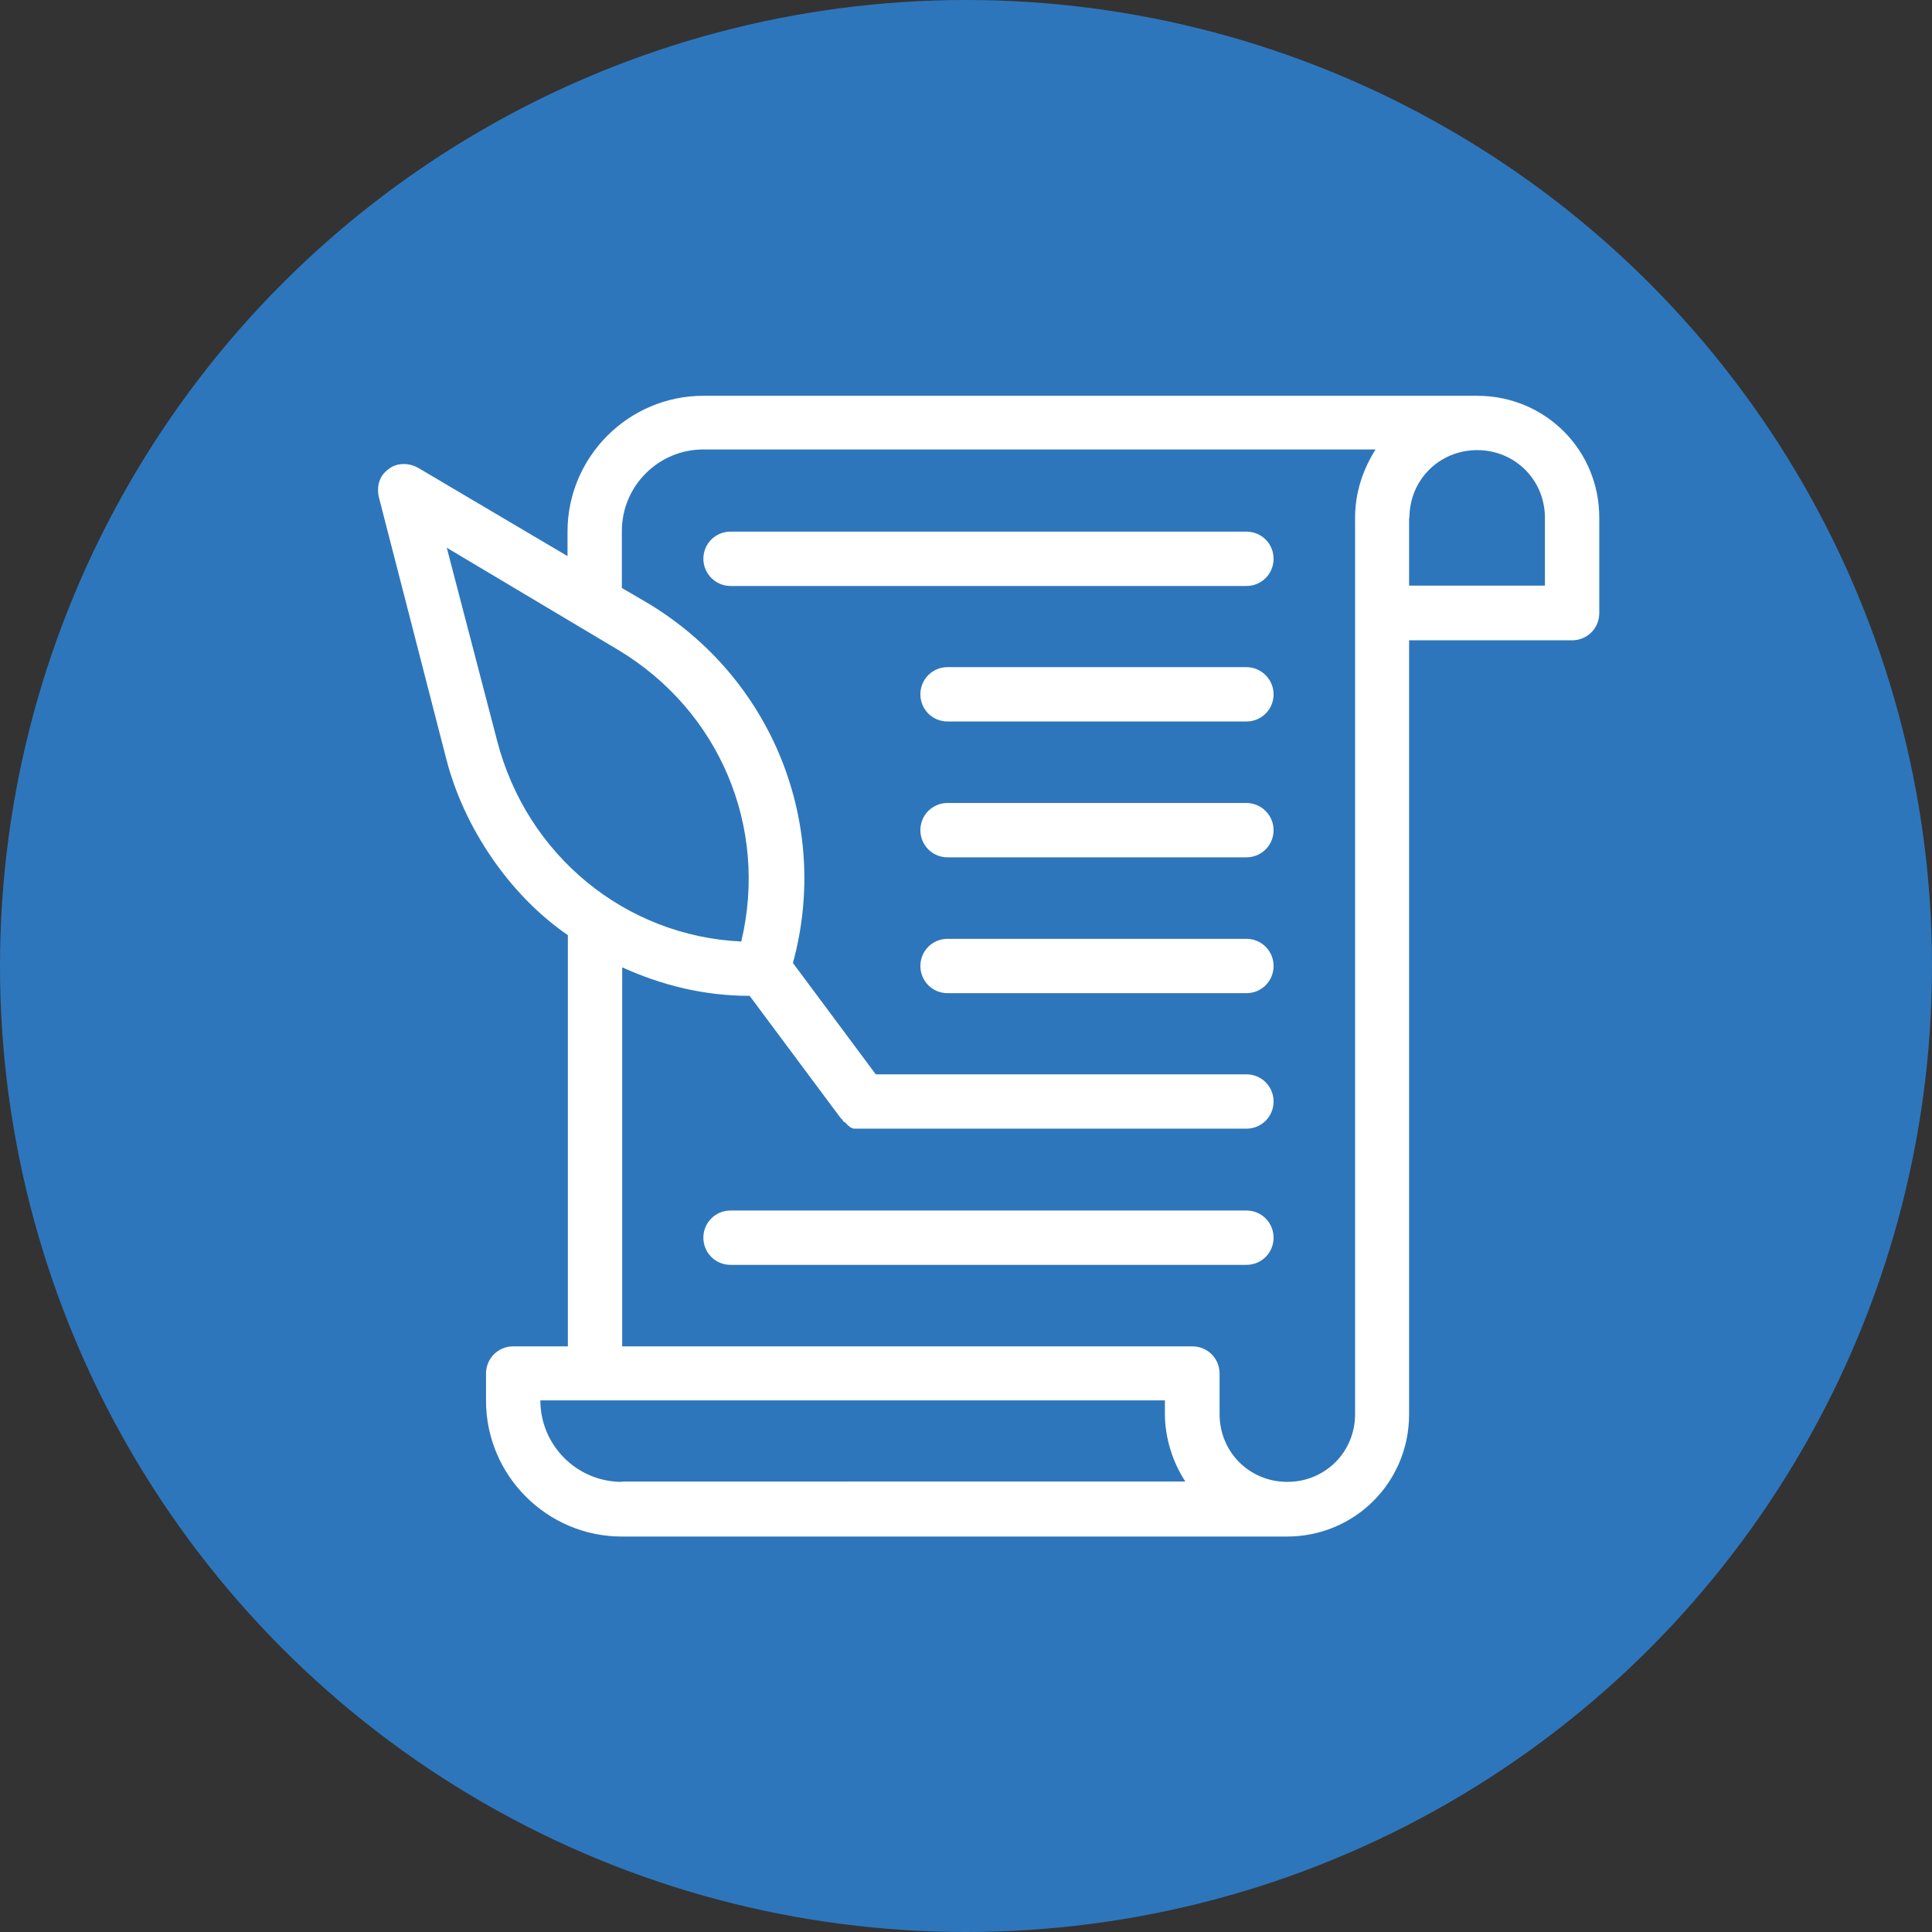
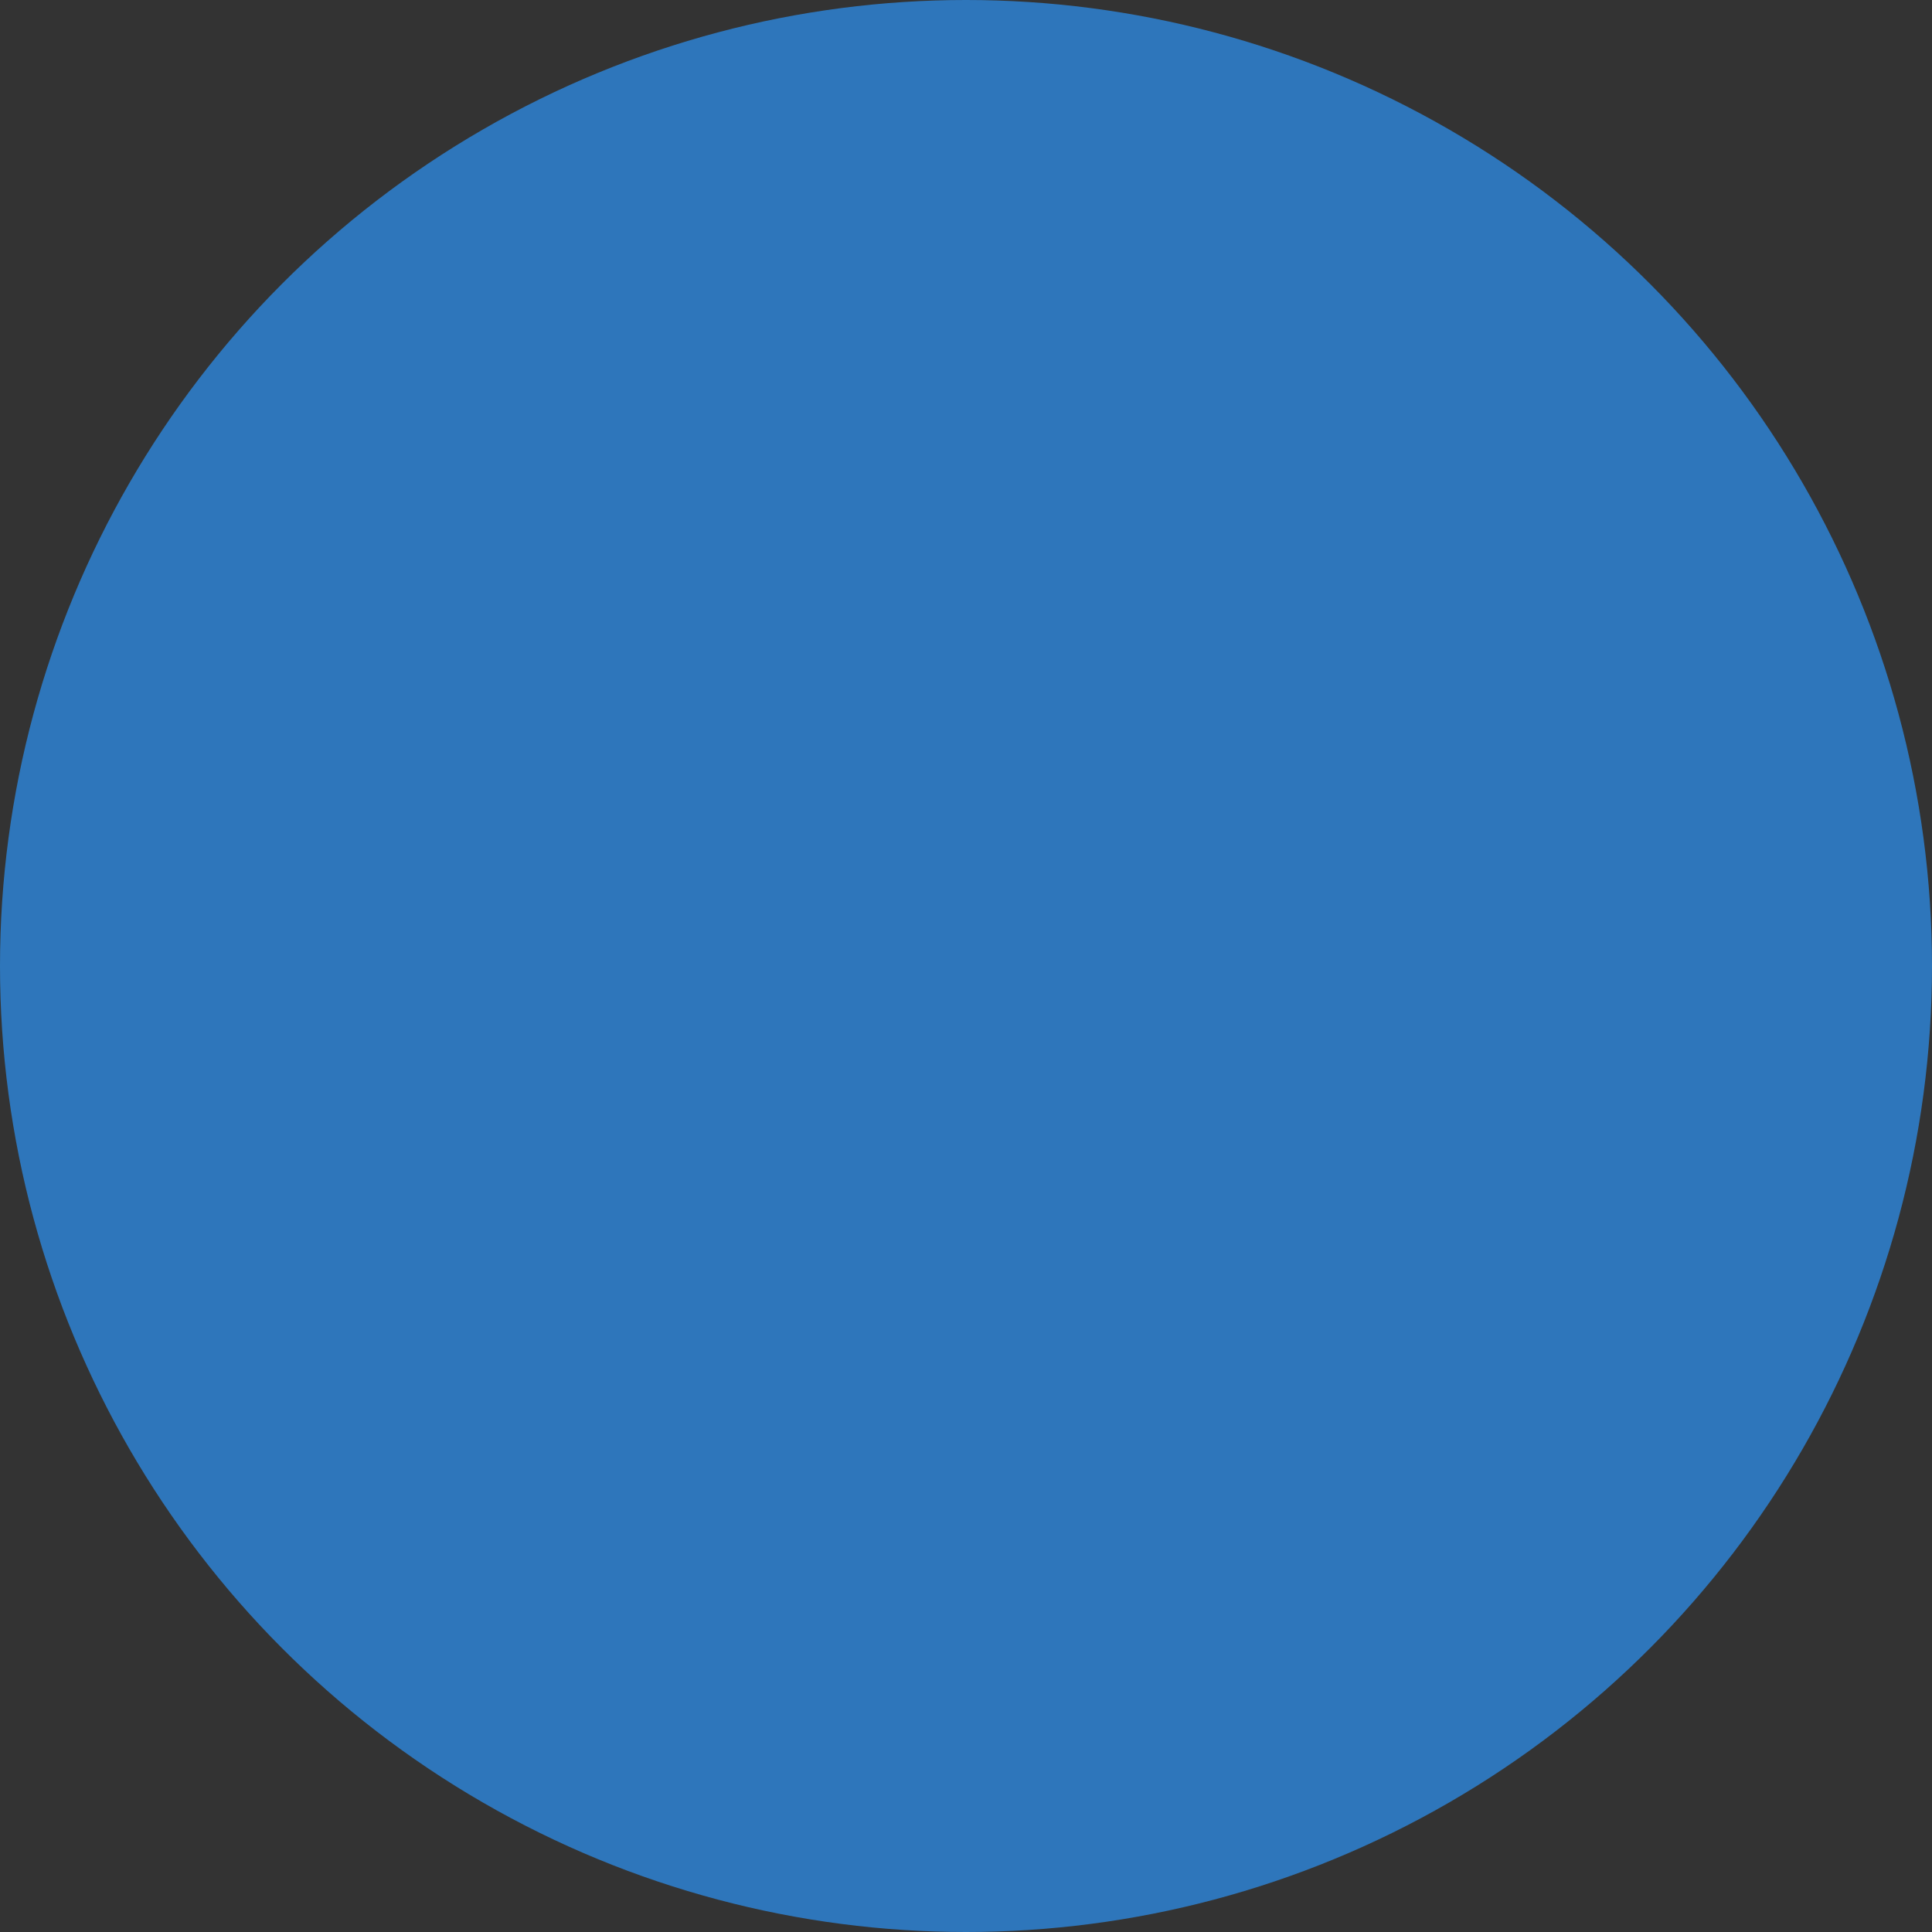
<svg xmlns="http://www.w3.org/2000/svg" version="1.1" id="Layer_2_00000065773294485103538390000006818269260306305443_" x="0px" y="0px" viewBox="0 0 576 576" style="enable-background:new 0 0 576 576;" xml:space="preserve">
  <rect x="0" y="0" width="576" height="576" fill="#333333" stroke="none" />
  <style type="text/css">
	.st0{fill:#2E76BB;}
	.st1{display:none;fill-rule:evenodd;clip-rule:evenodd;fill:#FFFFFF;}
	.st2{fill:#FFFFFF;}
</style>
  <g id="Layer_1-2">
    <circle class="st0" cx="288" cy="288" r="288" />
-     <path class="st1" d="M109.9,324l19.7,116.8h47.8V324H109.9L109.9,324z M355.4,132.1c-17.9,0-34.1,7.3-45.9,19   c-11.7,11.7-19,27.9-19,45.9s7.3,34.1,19,45.9c11.7,11.7,28,19,45.9,19s34.1-7.3,45.9-19c11.7-11.7,19-27.9,19-45.8   s-7.3-34.1-19-45.9C389.5,139.3,373.3,132.1,355.4,132.1z M349.9,152.2c0-2.8,2.2-5,5-5s5,2.2,5,5v8.9c3.2,0.6,6.1,1.9,8.6,3.6   c3.9,2.6,6.8,6.4,8.1,10.8c0.8,2.6-0.6,5.5-3.3,6.3c-2.6,0.8-5.5-0.6-6.3-3.3c-0.7-2.2-2.2-4.1-4.2-5.5c-2.1-1.4-4.7-2.2-7.5-2.2   c-3.5,0-6.6,1.2-8.8,3.2c-2.1,1.9-3.4,4.4-3.4,7.2s1.3,5.4,3.4,7.2c2.2,2,5.3,3.2,8.8,3.2c6,0,11.5,2.2,15.5,5.8   c4.1,3.7,6.7,8.9,6.7,14.7s-2.6,10.9-6.7,14.7c-3,2.7-6.7,4.6-10.9,5.4v9.3c0,2.8-2.2,5-5,5s-5-2.2-5-5v-9.5   c-2.8-0.6-5.4-1.8-7.6-3.3c-3.9-2.6-6.8-6.3-8.2-10.6c-0.9-2.6,0.6-5.5,3.2-6.3c2.6-0.9,5.5,0.6,6.3,3.2c0.7,2.2,2.2,4.1,4.2,5.4   c2.1,1.4,4.6,2.2,7.5,2.2c3.5,0,6.6-1.2,8.8-3.2c2.1-1.9,3.4-4.4,3.4-7.2s-1.3-5.4-3.4-7.2c-2.2-2-5.3-3.2-8.8-3.2   c-6,0-11.5-2.2-15.5-5.8c-4.1-3.7-6.7-8.9-6.7-14.7s2.6-10.9,6.7-14.7c2.8-2.5,6.2-4.3,10-5.2L349.9,152.2L349.9,152.2L349.9,152.2   z M289.5,319.2h131.8v-47.3H289.5V319.2z M421.3,348.6v-19.4H289.5v2.2l23.6,11.3h37.3c10.4,0,17,6.4,19.9,14.6   c1,3,1.6,6.2,1.6,9.4c0,1.2-0.1,2.4-0.2,3.6L421.3,348.6L421.3,348.6L421.3,348.6z M258.6,274.7c0,2.8-2.2,5-5,5s-5-2.2-5-5   c0-7.9-1.9-15-5-20c-2.6-4.3-6-6.9-9.5-6.9c-2.8,0-5-2.2-5-5s2.2-5,5-5c3.5,0,6.9-2.6,9.5-7c3.1-5,5-12.1,5-20c0-2.8,2.2-5,5-5   s5,2.2,5,5c0,7.9,1.9,15,5,20c2.6,4.3,6,7,9.5,7c2.8,0,5,2.2,5,5s-2.2,5-5,5c-3.5,0-6.9,2.6-9.5,6.9   C260.4,259.7,258.6,266.8,258.6,274.7z M446.6,164.9c0,2.8-2.2,5-5,5s-5-2.2-5-5c0-7.9-1.9-15-5-20c-2.6-4.3-6-6.9-9.5-6.9   c-2.8,0-5-2.2-5-5s2.2-5,5-5c3.5,0,6.9-2.7,9.5-7c3.1-5,5-12.1,5-20c0-2.8,2.2-5,5-5s5,2.2,5,5c0,7.9,1.9,15,5,20   c2.6,4.3,6,7,9.5,7c2.8,0,5,2.2,5,5s-2.2,5-5,5c-3.5,0-6.9,2.6-9.5,6.9C448.5,149.9,446.6,157,446.6,164.9z M428.7,356.3l10.7-4.7   c3.2-1.4,6.5-0.2,9,2.3c1.3,1.3,2.5,2.9,3.3,4.6c0.9,1.7,1.4,3.6,1.6,5.4c0.4,3.5-0.6,6.8-3.7,8.4l-141.2,76.8   c-0.1,0.1-0.3,0.2-0.5,0.3c-2.8,1.8-5.7,2.6-8.7,2.6c-3.2,0.1-6.5-0.6-10-1.8l-82.5-28c-0.6-0.2-1.2-0.4-1.9-0.4h-11.7v-79.1h10.6   v0c0.9,0,1.8-0.2,2.7-0.8l30.6-19.2c1.6-1,3.3-1.6,5-1.7s3.4,0.3,5.1,1.1l34.8,16.6c0.3,0.2,0.5,0.3,0.8,0.4l26.7,12.8   c0.8,0.5,1.6,0.7,2.6,0.7h38.4c5.4,0,8.9,3.5,10.5,7.9c0.7,1.9,1,4,1,6.1s-0.3,4.2-1,6.1c-1.5,4.4-5,7.8-10.5,7.8h-72.9   c-2.8,0-5,2.2-5,5s2.2,5,5,5h72.9c6.9,0,12.1-2.8,15.6-7l61.9-27.1C428.2,356.6,428.4,356.5,428.7,356.3L428.7,356.3L428.7,356.3z" />
-     <path class="st2" d="M440.4,118H209.7c-22.3,0-40.5,18.2-40.5,40.5v7.3l-44.5-26.3c-2.8-1.6-6.5-1.6-8.9,0.4   c-2.8,2-3.6,5.3-2.8,8.5l19.8,76.9c2.8,11.3,7.7,21.5,13.8,30.4c6.1,8.9,13.8,17,22.7,23.1l0,122.6H153c-4.5,0-8.1,3.6-8.1,8.1v8.1   c0,22.3,18.2,40.5,40.5,40.5h198.3c20.2,0,36.4-16.2,36.4-36.4V190.9h48.6c4.5,0,8.1-3.6,8.1-8.1v-28.3   C476.9,134.2,460.7,118,440.4,118L440.4,118z M148.2,220.8l-15-57.5l51,30.4c30.4,18.2,44.9,53,36.8,87   C186.6,279.1,157.1,255.2,148.2,220.8L148.2,220.8z M185.4,441.8c-13.4,0-24.3-10.9-24.3-24.3h186.2v4c0,7.3,2.4,14.6,6.1,20.2   H185.4z M404,154.4v267.2c0,11.3-8.9,20.2-20.2,20.2c-11.3,0-20.2-8.9-20.2-20.2v-12.1c0-4.5-3.6-8.1-8.1-8.1h-170V288.4   c11.7,5.3,24.3,8.5,38,8.5l27.1,36.4l0.4,0.4c0.4,0.4,0.4,0.8,0.8,0.8l0.4,0.4c0.4,0.4,0.4,0.4,0.8,0.8c0,0,0.4,0,0.4,0.4   c0.4,0,0.8,0.4,1.2,0.4h0.4h1.6l115,0c4.5,0,8.1-3.6,8.1-8.1s-3.6-8.1-8.1-8.1H261.1l-24.7-33.2c11.3-41.3-6.1-85-43.3-107.3   l-7.7-4.5v-17c0-13.4,10.9-24.3,24.3-24.3h200.4C406.4,139.9,404,146.7,404,154.4L404,154.4z M420.2,154.4   c0-11.3,8.9-20.2,20.2-20.2s20.2,8.9,20.2,20.2v20.2h-40.5V154.4z M379.7,369c0,4.5-3.6,8.1-8.1,8.1H217.8c-4.5,0-8.1-3.6-8.1-8.1   s3.6-8.1,8.1-8.1h153.8C376.1,360.9,379.7,364.5,379.7,369z M379.7,288c0,4.5-3.6,8.1-8.1,8.1h-89.1c-4.5,0-8.1-3.6-8.1-8.1   s3.6-8.1,8.1-8.1h89.1C376.1,279.9,379.7,283.5,379.7,288z M379.7,247.5c0,4.5-3.6,8.1-8.1,8.1h-89.1c-4.5,0-8.1-3.6-8.1-8.1   c0-4.5,3.6-8.1,8.1-8.1h89.1C376.1,239.4,379.7,243.1,379.7,247.5z M379.7,207c0,4.5-3.6,8.1-8.1,8.1h-89.1c-4.5,0-8.1-3.6-8.1-8.1   c0-4.5,3.6-8.1,8.1-8.1h89.1C376.1,198.9,379.7,202.6,379.7,207z M209.7,166.6c0-4.5,3.6-8.1,8.1-8.1h153.8c4.5,0,8.1,3.6,8.1,8.1   s-3.6,8.1-8.1,8.1H217.8C213.3,174.7,209.7,171,209.7,166.6z M257.1,336.6h-1.6H257.1z" />
  </g>
</svg>